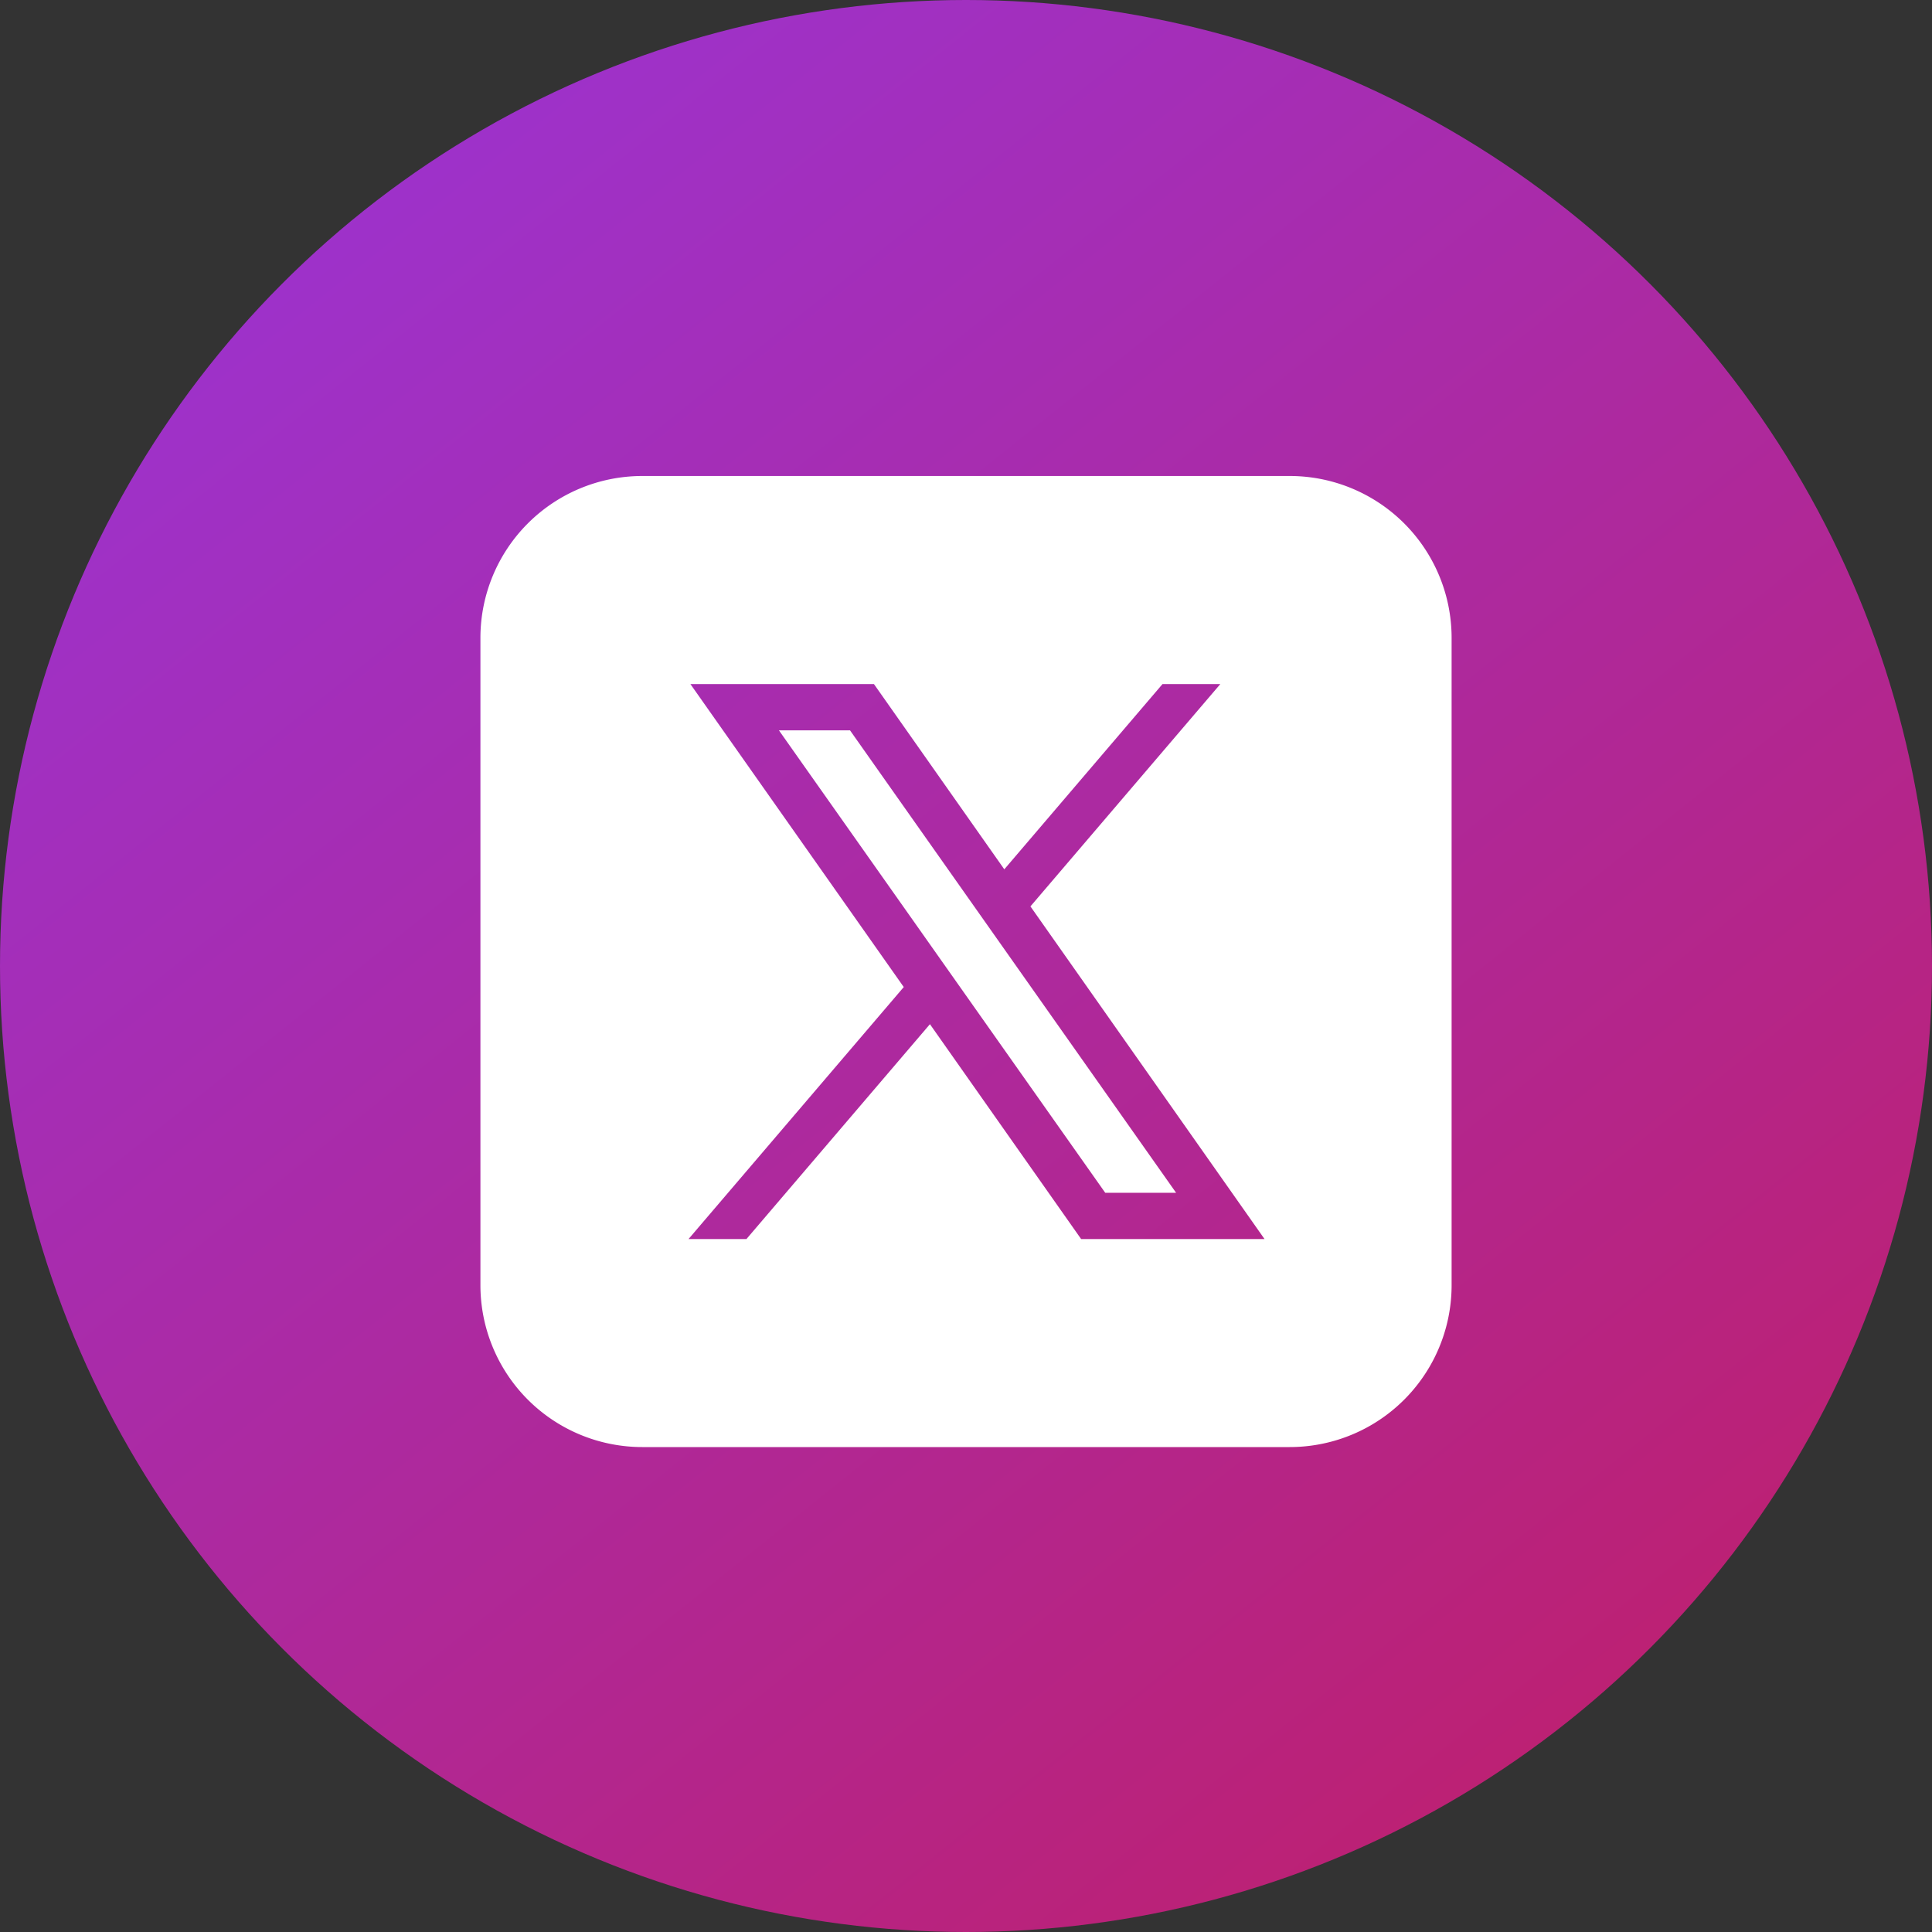
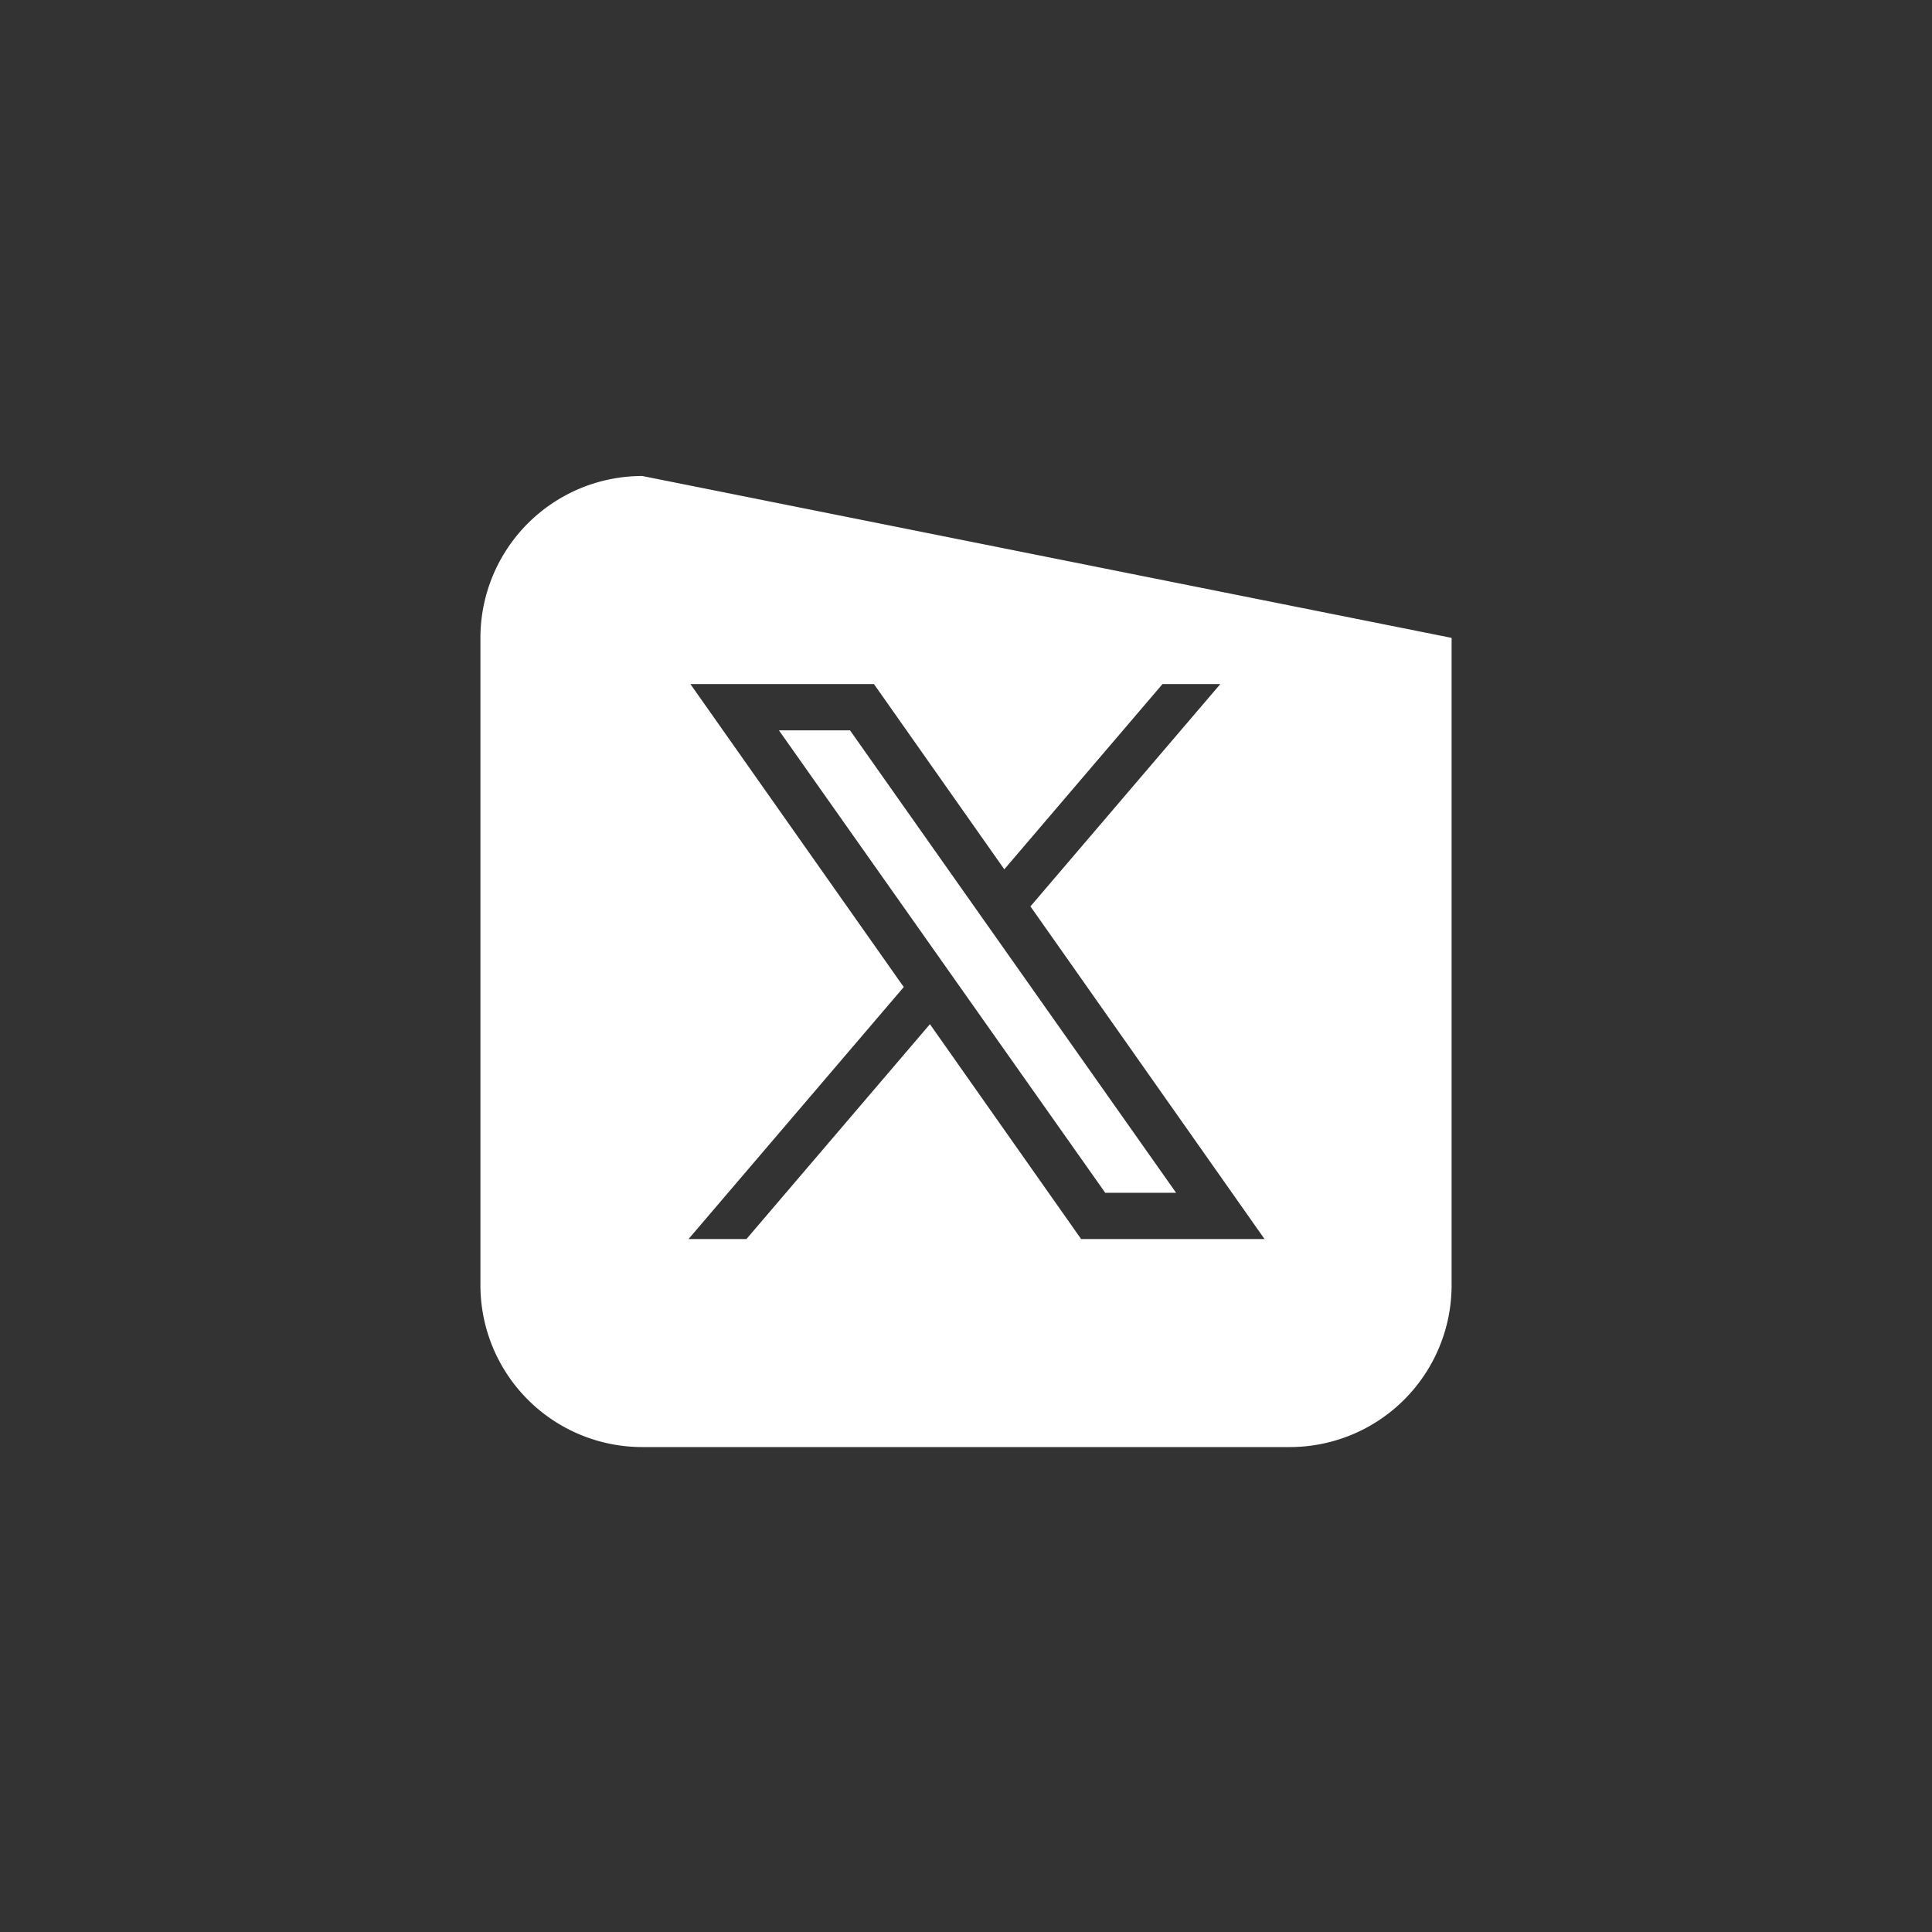
<svg xmlns="http://www.w3.org/2000/svg" width="69" height="69" viewBox="0 0 69 69">
  <rect x="0" y="0" width="69" height="69" fill="#333333" stroke="none" />
  <defs>
    <linearGradient id="linear-gradient" x1="0.162" y1="0.099" x2="0.8" y2="0.896" gradientUnits="objectBoundingBox">
      <stop offset="0" stop-color="#9d32cc" />
      <stop offset="1" stop-color="#bc2174" />
    </linearGradient>
  </defs>
  <g id="Group_77887" data-name="Group 77887" transform="translate(-1102.33 -1928.034)">
-     <circle id="Ellipse_1780" data-name="Ellipse 1780" cx="34.5" cy="34.5" r="34.5" transform="translate(1102.33 1928.034)" fill="url(#linear-gradient)" />
-     <path id="icons8-twitterx" d="M9.781,4A5.781,5.781,0,0,0,4,9.781V32.9a5.781,5.781,0,0,0,5.781,5.781H32.9A5.781,5.781,0,0,0,38.685,32.9V9.781A5.781,5.781,0,0,0,32.9,4ZM11.5,11.432h6.555l4.655,6.615,5.649-6.615h2.065l-6.781,7.939,8.361,11.881H25.454l-5.4-7.674L13.5,31.252H11.432l7.687-9Zm3.161,1.652L26.315,29.6h2.531L17.2,13.084Z" transform="translate(1115.488 1941.034)" fill="#fff" />
+     <path id="icons8-twitterx" d="M9.781,4A5.781,5.781,0,0,0,4,9.781V32.9a5.781,5.781,0,0,0,5.781,5.781H32.9A5.781,5.781,0,0,0,38.685,32.9V9.781ZM11.5,11.432h6.555l4.655,6.615,5.649-6.615h2.065l-6.781,7.939,8.361,11.881H25.454l-5.4-7.674L13.5,31.252H11.432l7.687-9Zm3.161,1.652L26.315,29.6h2.531L17.2,13.084Z" transform="translate(1115.488 1941.034)" fill="#fff" />
  </g>
</svg>